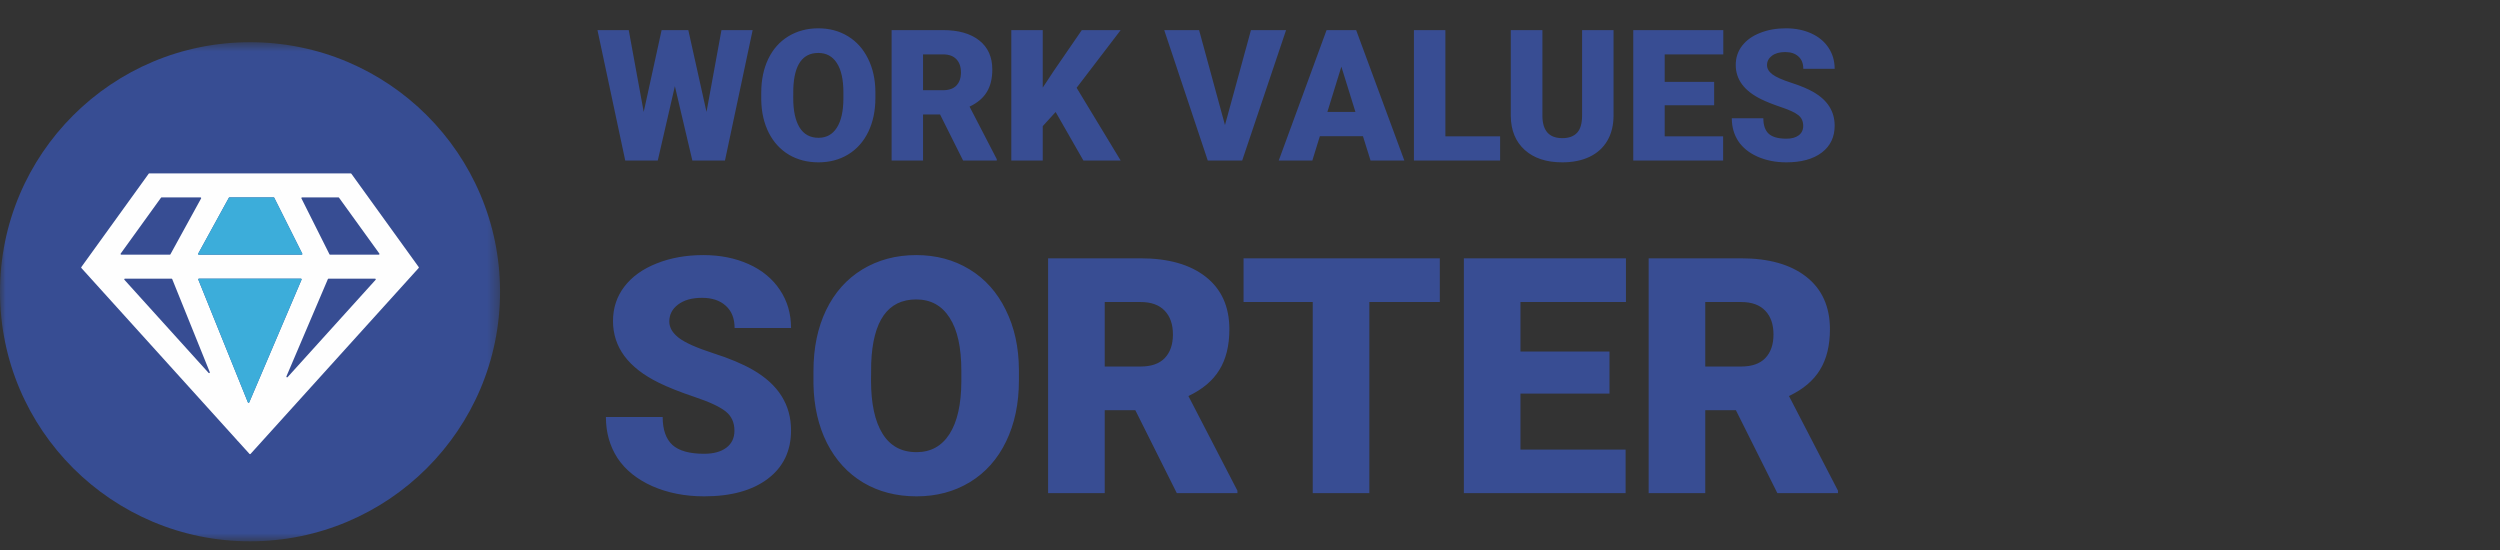
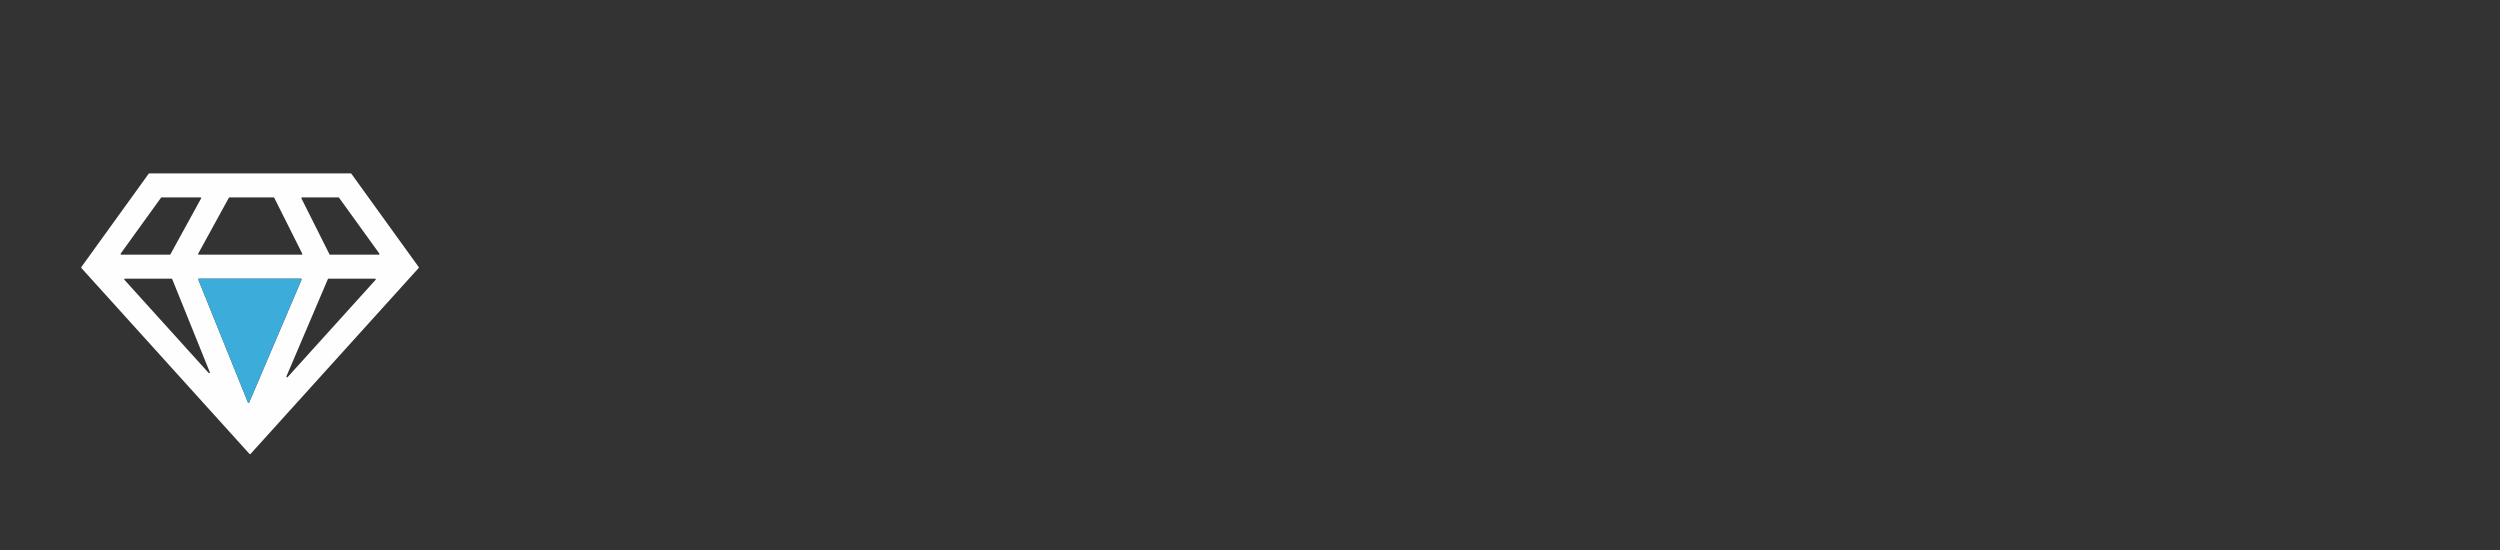
<svg xmlns="http://www.w3.org/2000/svg" width="218" height="48" viewBox="0 0 218 48" fill="none">
  <rect x="0" y="0" width="218" height="48" fill="#333333" stroke="none" />
-   <path d="M61.607 9.758L62.912 2.625H65.631L63.217 14H60.373L58.849 7.516L57.357 14H54.521L52.099 2.625H54.826L56.131 9.758L57.693 2.625H60.021L61.607 9.758ZM76.334 8.547C76.334 9.656 76.128 10.638 75.717 11.492C75.305 12.346 74.719 13.005 73.959 13.469C73.204 13.927 72.342 14.156 71.373 14.156C70.404 14.156 69.545 13.935 68.795 13.492C68.045 13.044 67.459 12.406 67.037 11.578C66.62 10.75 66.401 9.799 66.381 8.727V8.086C66.381 6.971 66.584 5.99 66.99 5.141C67.401 4.286 67.987 3.628 68.748 3.164C69.513 2.701 70.383 2.469 71.357 2.469C72.321 2.469 73.18 2.698 73.935 3.156C74.691 3.615 75.276 4.268 75.693 5.117C76.115 5.961 76.329 6.93 76.334 8.023V8.547ZM73.545 8.07C73.545 6.94 73.355 6.083 72.974 5.5C72.599 4.911 72.06 4.617 71.357 4.617C69.982 4.617 69.256 5.648 69.177 7.711L69.17 8.547C69.17 9.661 69.355 10.518 69.724 11.117C70.094 11.716 70.644 12.016 71.373 12.016C72.066 12.016 72.599 11.721 72.974 11.133C73.349 10.544 73.54 9.698 73.545 8.594V8.07ZM81.974 9.984H80.49V14H77.748V2.625H82.224C83.573 2.625 84.628 2.924 85.388 3.523C86.149 4.122 86.529 4.969 86.529 6.062C86.529 6.854 86.368 7.51 86.045 8.031C85.727 8.552 85.227 8.974 84.545 9.297L86.92 13.883V14H83.982L81.974 9.984ZM80.49 7.867H82.224C82.745 7.867 83.136 7.732 83.396 7.461C83.662 7.185 83.795 6.802 83.795 6.312C83.795 5.823 83.662 5.44 83.396 5.164C83.131 4.883 82.74 4.742 82.224 4.742H80.49V7.867ZM92.052 9.766L90.927 11V14H88.185V2.625H90.927V7.641L91.881 6.195L94.334 2.625H97.724L93.881 7.656L97.724 14H94.474L92.052 9.766ZM106.818 10.906L109.084 2.625H112.146L108.318 14H105.318L101.521 2.625H104.56L106.818 10.906ZM118.849 11.875H115.092L114.435 14H111.506L115.677 2.625H118.256L122.459 14H119.513L118.849 11.875ZM115.748 9.758H118.193L116.967 5.812L115.748 9.758ZM126.037 11.891H130.81V14H123.295V2.625H126.037V11.891ZM140.701 2.625V10.07C140.701 10.914 140.521 11.646 140.162 12.266C139.802 12.88 139.287 13.349 138.615 13.672C137.943 13.995 137.149 14.156 136.232 14.156C134.847 14.156 133.756 13.797 132.959 13.078C132.162 12.359 131.756 11.375 131.74 10.125V2.625H134.498V10.18C134.529 11.425 135.107 12.047 136.232 12.047C136.8 12.047 137.23 11.891 137.521 11.578C137.813 11.266 137.959 10.758 137.959 10.055V2.625H140.701ZM149.474 9.18H145.162V11.891H150.256V14H142.42V2.625H150.271V4.742H145.162V7.141H149.474V9.18ZM157.24 10.977C157.24 10.575 157.097 10.263 156.81 10.039C156.529 9.815 156.032 9.583 155.318 9.344C154.605 9.104 154.021 8.872 153.568 8.648C152.094 7.924 151.357 6.93 151.357 5.664C151.357 5.034 151.539 4.479 151.904 4C152.274 3.516 152.795 3.141 153.467 2.875C154.138 2.604 154.894 2.469 155.732 2.469C156.55 2.469 157.282 2.615 157.927 2.906C158.579 3.198 159.084 3.615 159.443 4.156C159.802 4.693 159.982 5.307 159.982 6H157.248C157.248 5.536 157.105 5.177 156.818 4.922C156.537 4.667 156.154 4.539 155.67 4.539C155.18 4.539 154.792 4.648 154.506 4.867C154.224 5.081 154.084 5.354 154.084 5.688C154.084 5.979 154.24 6.245 154.552 6.484C154.865 6.719 155.414 6.964 156.201 7.219C156.987 7.469 157.633 7.74 158.138 8.031C159.368 8.74 159.982 9.716 159.982 10.961C159.982 11.956 159.607 12.737 158.857 13.305C158.107 13.872 157.079 14.156 155.771 14.156C154.849 14.156 154.013 13.992 153.263 13.664C152.519 13.331 151.956 12.878 151.576 12.305C151.201 11.727 151.013 11.062 151.013 10.312H153.763C153.763 10.922 153.92 11.372 154.232 11.664C154.55 11.95 155.063 12.094 155.771 12.094C156.224 12.094 156.581 11.997 156.842 11.805C157.107 11.607 157.24 11.331 157.24 10.977ZM64.043 37.558C64.043 36.836 63.785 36.273 63.27 35.87C62.763 35.467 61.868 35.05 60.584 34.619C59.299 34.188 58.249 33.77 57.434 33.367C54.781 32.064 53.454 30.273 53.454 27.995C53.454 26.861 53.782 25.863 54.438 25C55.104 24.128 56.042 23.453 57.251 22.975C58.46 22.488 59.82 22.244 61.329 22.244C62.801 22.244 64.118 22.506 65.281 23.031C66.453 23.556 67.362 24.306 68.009 25.281C68.656 26.247 68.979 27.353 68.979 28.6H64.057C64.057 27.766 63.799 27.119 63.284 26.659C62.778 26.2 62.088 25.97 61.217 25.97C60.335 25.97 59.637 26.167 59.121 26.561C58.615 26.945 58.362 27.438 58.362 28.038C58.362 28.562 58.643 29.041 59.206 29.472C59.768 29.894 60.757 30.334 62.173 30.794C63.588 31.244 64.751 31.731 65.66 32.256C67.873 33.531 68.979 35.289 68.979 37.53C68.979 39.32 68.304 40.727 66.954 41.748C65.604 42.77 63.752 43.281 61.399 43.281C59.74 43.281 58.235 42.986 56.885 42.395C55.545 41.795 54.532 40.98 53.848 39.948C53.173 38.908 52.835 37.712 52.835 36.362H57.785C57.785 37.459 58.067 38.27 58.629 38.795C59.201 39.311 60.124 39.569 61.399 39.569C62.215 39.569 62.857 39.395 63.326 39.048C63.804 38.692 64.043 38.195 64.043 37.558ZM88.849 33.184C88.849 35.181 88.479 36.948 87.738 38.486C86.998 40.023 85.943 41.209 84.574 42.044C83.215 42.869 81.663 43.281 79.92 43.281C78.176 43.281 76.629 42.883 75.279 42.086C73.929 41.28 72.874 40.131 72.115 38.641C71.365 37.15 70.971 35.439 70.934 33.508V32.355C70.934 30.348 71.299 28.581 72.031 27.053C72.771 25.516 73.826 24.33 75.195 23.495C76.573 22.661 78.138 22.244 79.892 22.244C81.626 22.244 83.173 22.656 84.532 23.481C85.892 24.306 86.946 25.483 87.696 27.011C88.456 28.53 88.84 30.273 88.849 32.242V33.184ZM83.829 32.327C83.829 30.292 83.487 28.75 82.802 27.7C82.127 26.641 81.157 26.111 79.892 26.111C77.417 26.111 76.109 27.967 75.968 31.68L75.954 33.184C75.954 35.191 76.287 36.733 76.953 37.811C77.618 38.889 78.607 39.428 79.92 39.428C81.167 39.428 82.127 38.898 82.802 37.839C83.478 36.78 83.82 35.256 83.829 33.269V32.327ZM99.002 35.772H96.331V43H91.395V22.525H99.453C101.881 22.525 103.779 23.064 105.148 24.142C106.517 25.22 107.201 26.744 107.201 28.712C107.201 30.137 106.91 31.319 106.329 32.256C105.757 33.194 104.857 33.953 103.629 34.534L107.904 42.789V43H102.617L99.002 35.772ZM96.331 31.961H99.453C100.39 31.961 101.093 31.717 101.562 31.23C102.04 30.733 102.279 30.044 102.279 29.163C102.279 28.281 102.04 27.592 101.562 27.095C101.084 26.589 100.381 26.336 99.453 26.336H96.331V31.961ZM125.552 26.336H119.407V43H114.471V26.336H108.438V22.525H125.552V26.336ZM140.346 34.323H132.584V39.203H141.752V43H127.648V22.525H141.781V26.336H132.584V30.653H140.346V34.323ZM151.371 35.772H148.699V43H143.763V22.525H151.821C154.249 22.525 156.148 23.064 157.517 24.142C158.885 25.22 159.57 26.744 159.57 28.712C159.57 30.137 159.279 31.319 158.698 32.256C158.126 33.194 157.226 33.953 155.998 34.534L160.273 42.789V43H154.985L151.371 35.772ZM148.699 31.961H151.821C152.759 31.961 153.462 31.717 153.931 31.23C154.409 30.733 154.648 30.044 154.648 29.163C154.648 28.281 154.409 27.592 153.931 27.095C153.452 26.589 152.749 26.336 151.821 26.336H148.699V31.961Z" fill="#384D93" />
  <mask id="mask0" mask-type="alpha" maskUnits="userSpaceOnUse" x="0" y="3" width="44" height="45">
-     <path fill-rule="evenodd" clip-rule="evenodd" d="M0 3.68H43.604V47.203H0V3.68Z" fill="white" />
-   </mask>
+     </mask>
  <g mask="url(#mask0)">
-     <path fill-rule="evenodd" clip-rule="evenodd" d="M43.604 25.442C43.604 37.46 33.842 47.203 21.802 47.203C9.761 47.203 -0 37.46 -0 25.442C-0 13.424 9.761 3.68 21.802 3.68C33.842 3.68 43.604 13.424 43.604 25.442Z" fill="#374D93" />
-   </g>
+     </g>
  <path fill-rule="evenodd" clip-rule="evenodd" d="M17.284 22.116L19.957 17.245C19.968 17.225 19.989 17.213 20.012 17.213H23.86C23.883 17.213 23.904 17.226 23.915 17.247L26.357 22.118C26.378 22.159 26.348 22.208 26.301 22.208H17.338C17.291 22.208 17.261 22.157 17.284 22.116ZM26.294 24.386L21.732 35.089C21.711 35.14 21.638 35.139 21.618 35.088L17.295 24.385C17.278 24.344 17.308 24.299 17.352 24.299H26.237C26.281 24.299 26.311 24.344 26.294 24.386ZM10.898 24.299H14.959C14.984 24.299 15.007 24.315 15.017 24.338L18.293 32.452C18.319 32.516 18.236 32.568 18.19 32.517L10.852 24.402C10.816 24.363 10.844 24.299 10.898 24.299ZM14.091 17.213H17.48C17.527 17.213 17.557 17.263 17.535 17.304L14.861 22.175C14.85 22.195 14.83 22.208 14.807 22.208H10.576C10.525 22.208 10.495 22.15 10.526 22.109L14.04 17.239C14.052 17.222 14.071 17.213 14.091 17.213ZM29.563 17.239L33.078 22.109C33.108 22.15 33.079 22.208 33.028 22.208H28.784C28.76 22.208 28.739 22.194 28.729 22.173L26.286 17.302C26.266 17.261 26.295 17.213 26.341 17.213H29.513C29.533 17.213 29.552 17.222 29.563 17.239ZM32.751 24.402L25.08 32.886C25.033 32.938 24.949 32.884 24.976 32.82L28.591 24.337C28.601 24.314 28.623 24.299 28.649 24.299H32.705C32.758 24.299 32.787 24.363 32.751 24.402ZM36.514 23.291L30.637 15.146C30.625 15.131 30.606 15.121 30.586 15.121H25.192H25.179H13.018C12.997 15.121 12.979 15.131 12.967 15.146L7.09 23.291C7.072 23.314 7.074 23.347 7.094 23.368L20.695 38.41C20.7 38.415 20.705 38.422 20.707 38.428L20.719 38.458L20.734 38.452L21.756 39.582C21.781 39.61 21.823 39.61 21.848 39.582L36.509 23.368C36.529 23.347 36.532 23.314 36.514 23.291Z" fill="#FEFEFE" />
  <path fill-rule="evenodd" clip-rule="evenodd" d="M26.294 24.386L21.732 35.089C21.711 35.14 21.638 35.139 21.618 35.088L17.295 24.384C17.278 24.344 17.308 24.299 17.352 24.299H26.237C26.281 24.299 26.311 24.345 26.294 24.386Z" fill="#3CADDA" />
-   <path fill-rule="evenodd" clip-rule="evenodd" d="M17.284 22.116L19.957 17.245C19.968 17.225 19.989 17.213 20.012 17.213H23.86C23.883 17.213 23.904 17.226 23.915 17.247L26.357 22.118C26.378 22.159 26.348 22.208 26.301 22.208H17.338C17.291 22.208 17.261 22.157 17.284 22.116Z" fill="#3CADDA" />
</svg>